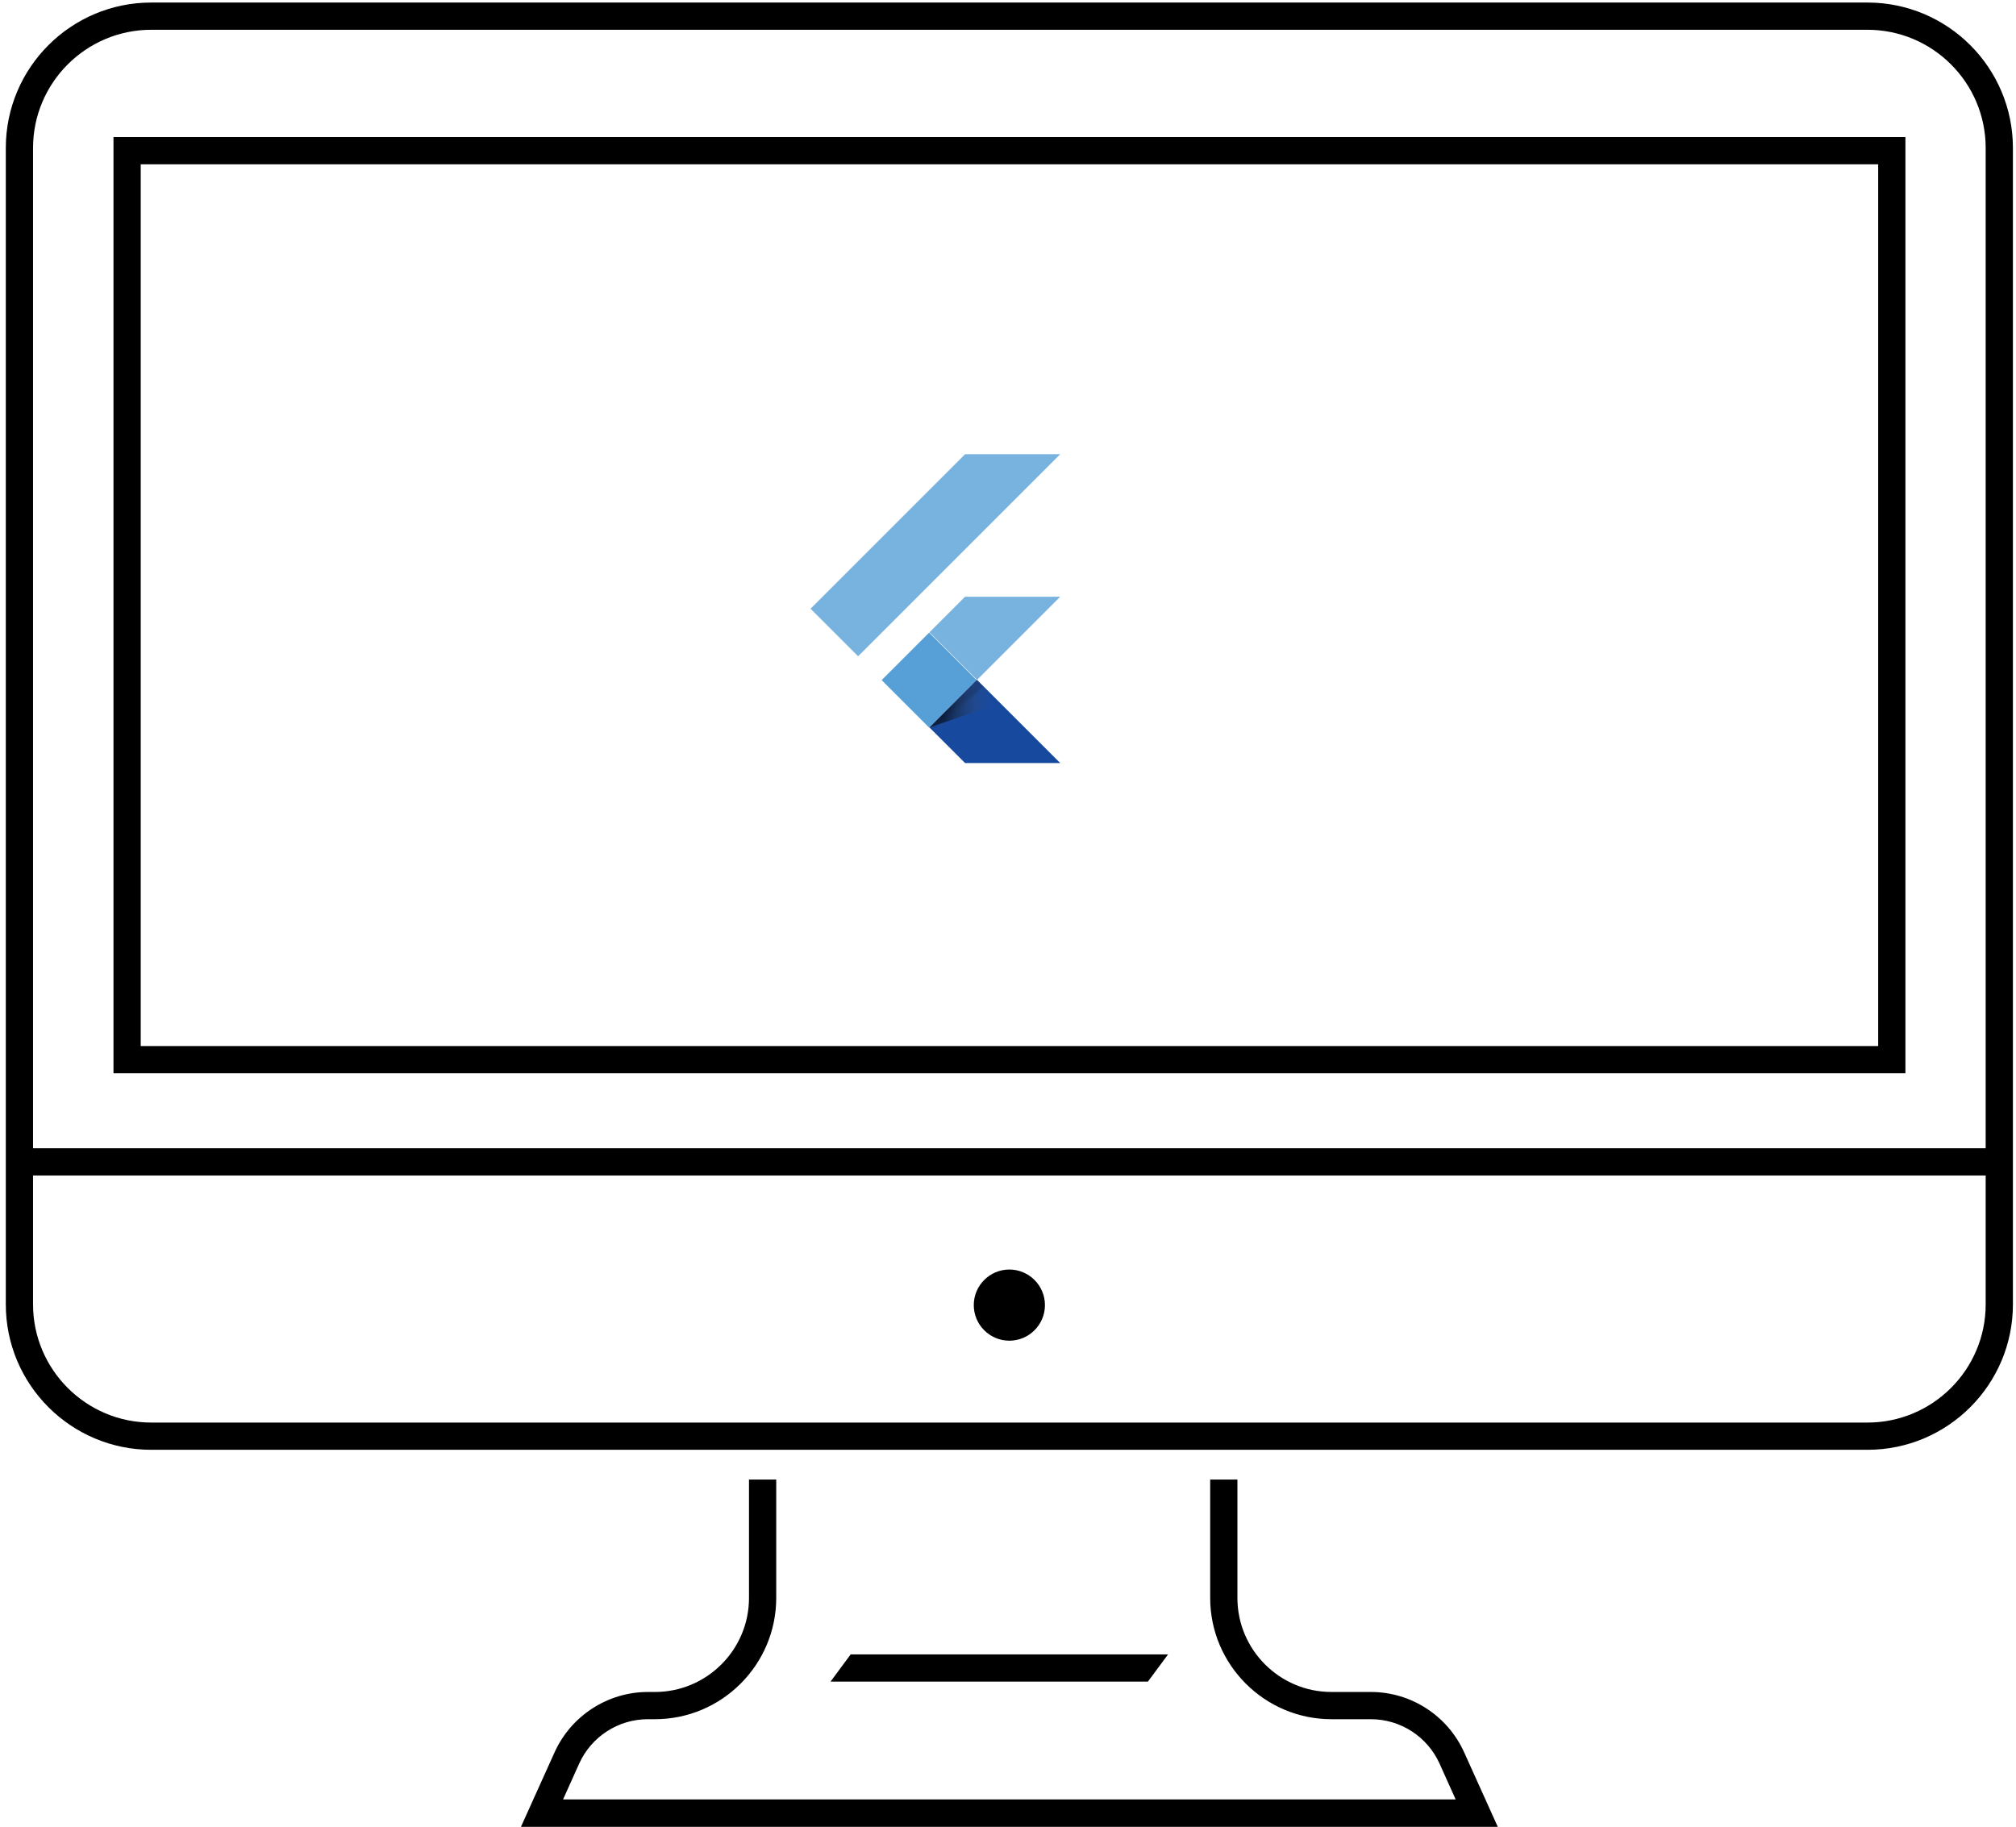
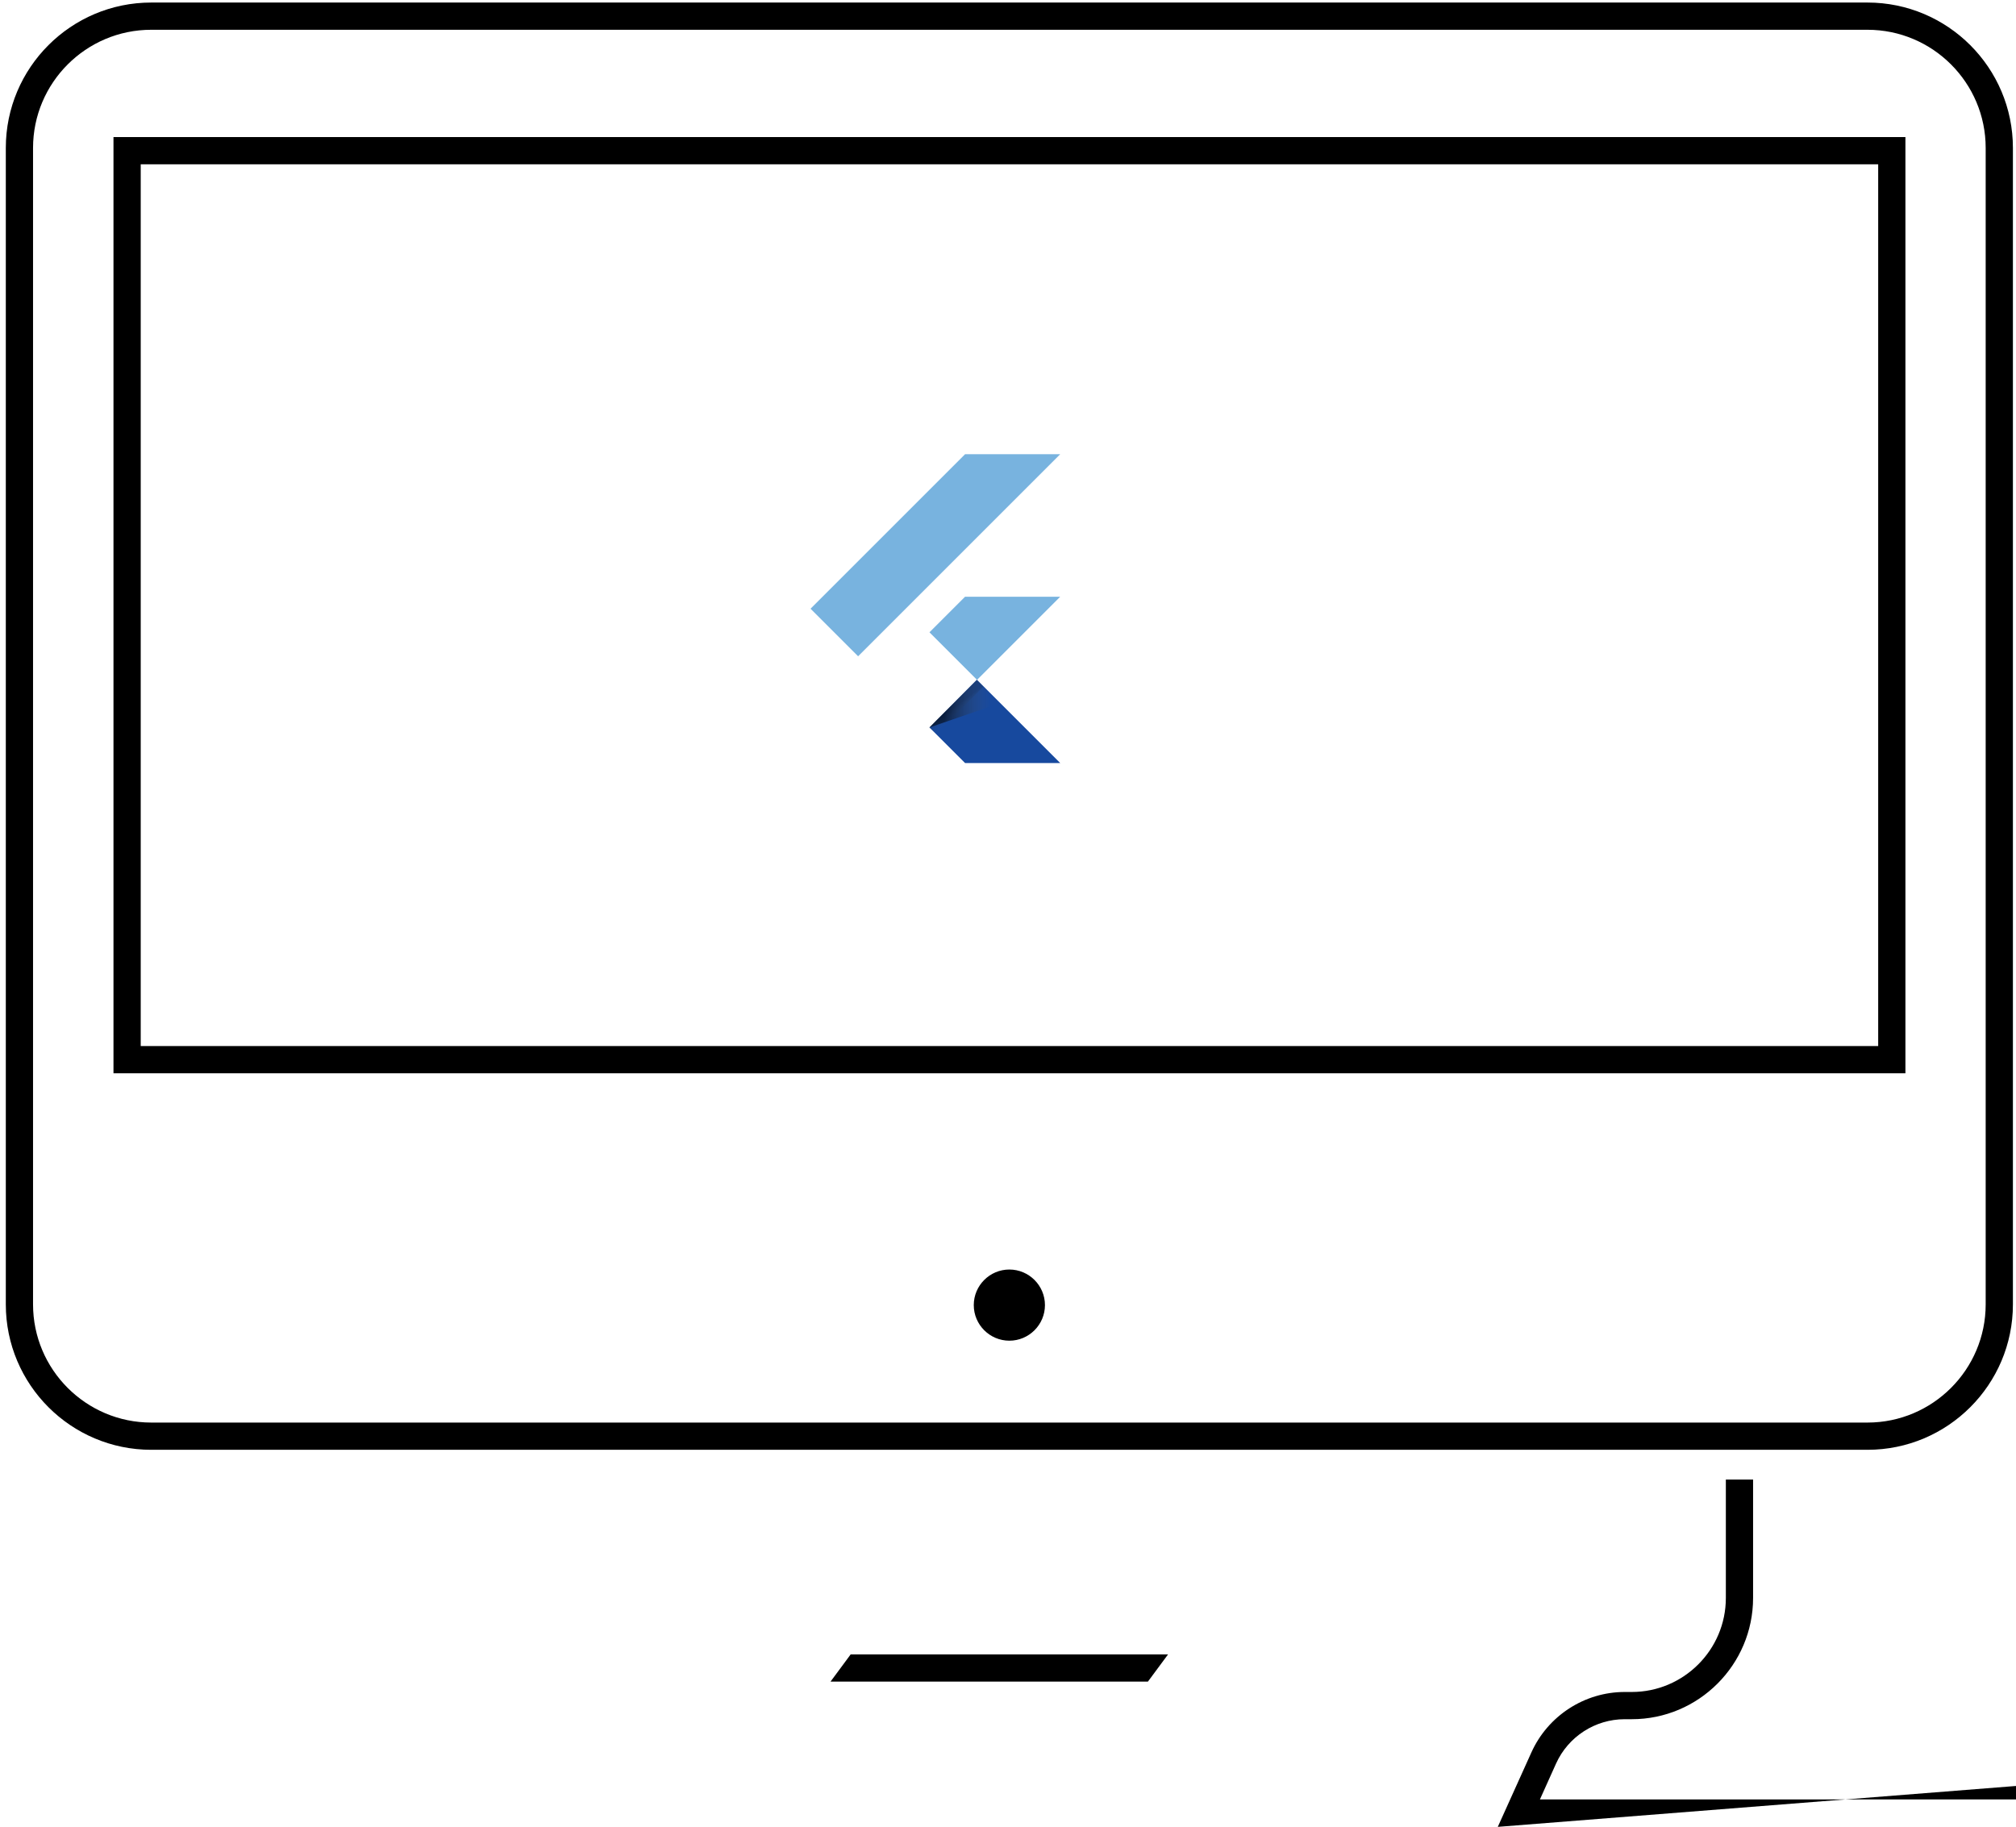
<svg xmlns="http://www.w3.org/2000/svg" version="1.1" id="Layer_1" x="0px" y="0px" viewBox="0 0 111.03 100.63" style="enable-background:new 0 0 111.03 100.63;" xml:space="preserve">
  <style type="text/css">
	.st0{fill:#57A0D7;fill-opacity:0.8;}
	.st1{fill:#17499E;}
	.st2{fill:#57A0D7;}
	.st3{fill:url(#SVGID_1_);}
	.st4{fill:url(#SVGID_2_);}
</style>
  <g>
    <g>
      <path d="M102.85,79.86H8.33c-4.42,0-8.01-3.59-8.01-8.01V8.15c0-4.42,3.59-8.01,8.01-8.01h94.52c4.42,0,8.01,3.59,8.01,8.01v63.7    C110.86,76.27,107.27,79.86,102.85,79.86z M8.33,1.64c-3.59,0-6.51,2.92-6.51,6.51v63.7c0,3.59,2.92,6.51,6.51,6.51h94.52    c3.59,0,6.51-2.92,6.51-6.51V8.15c0-3.59-2.92-6.51-6.51-6.51H8.33z" />
    </g>
    <g>
      <path d="M104.93,59.12H6.25V7.55h98.69V59.12z M7.75,57.62h95.69V9.05H7.75V57.62z" />
    </g>
    <g>
-       <rect x="1.07" y="63.25" width="109.04" height="1.5" />
-     </g>
+       </g>
    <g>
      <path class="st0" d="M47.26,36.15l-2.62-2.62l8.51-8.51h5.24" />
      <path class="st0" d="M58.39,32.87h-5.24l-1.96,1.96l2.62,2.62" />
      <path class="st1" d="M51.19,40.07l1.96,1.96h5.24l0,0l-4.59-4.59" />
      <g transform="matrix(0.707, -0.707, 0.707, 0.707, -77.667, 98.057)">
-         <rect x="132.12" y="46.41" transform="matrix(-1 2.535181e-06 -2.535181e-06 -1 267.94 96.524)" class="st2" width="3.7" height="3.7" />
        <linearGradient id="SVGID_1_" gradientUnits="userSpaceOnUse" x1="-339.279" y1="107.003" x2="-339.279" y2="106.909" gradientTransform="matrix(27.86 3.889 27.86 -3.889 6605.111 1785.727)">
          <stop offset="0.2" style="stop-color:#010101;stop-opacity:0.15" />
          <stop offset="0.85" style="stop-color:#616262;stop-opacity:0.01" />
        </linearGradient>
        <polygon class="st3" points="132.12,50.11 135.82,50.11 135.82,50.63 132.12,50.63    " />
      </g>
      <linearGradient id="SVGID_2_" gradientUnits="userSpaceOnUse" x1="-236.335" y1="462.28" x2="-236.241" y2="462.28" gradientTransform="matrix(41.4 0 0 -27.9 9835.446 12936.359)">
        <stop offset="0.2" style="stop-color:#010101;stop-opacity:0.55" />
        <stop offset="0.85" style="stop-color:#616262;stop-opacity:0.01" />
      </linearGradient>
      <path class="st4" d="M51.19,40.07l3.89-1.34l-1.27-1.28" />
    </g>
    <g>
      <path d="M55.59,73.85c-1.08,0-1.96-0.88-1.96-1.96s0.88-1.96,1.96-1.96s1.96,0.88,1.96,1.96S56.67,73.85,55.59,73.85z" />
    </g>
    <g>
-       <path d="M82.49,100.63h-53.8l1.85-4.1c0.91-2.02,2.93-3.33,5.14-3.33h0.39c2.85,0,5.18-2.32,5.18-5.18v-6.52h1.5v6.52    c0,3.68-3,6.68-6.68,6.68h-0.39c-1.63,0-3.11,0.96-3.78,2.44l-0.89,1.98h49.16l-0.89-1.98c-0.67-1.48-2.15-2.44-3.78-2.44h-2.17    c-3.68,0-6.68-3-6.68-6.68v-6.52h1.5v6.52c0,2.85,2.32,5.18,5.18,5.18h2.17c2.22,0,4.23,1.31,5.14,3.33L82.49,100.63z" />
+       <path d="M82.49,100.63l1.85-4.1c0.91-2.02,2.93-3.33,5.14-3.33h0.39c2.85,0,5.18-2.32,5.18-5.18v-6.52h1.5v6.52    c0,3.68-3,6.68-6.68,6.68h-0.39c-1.63,0-3.11,0.96-3.78,2.44l-0.89,1.98h49.16l-0.89-1.98c-0.67-1.48-2.15-2.44-3.78-2.44h-2.17    c-3.68,0-6.68-3-6.68-6.68v-6.52h1.5v6.52c0,2.85,2.32,5.18,5.18,5.18h2.17c2.22,0,4.23,1.31,5.14,3.33L82.49,100.63z" />
    </g>
    <g>
      <polygon points="63.22,92.63 45.74,92.63 46.85,91.13 64.33,91.13   " />
    </g>
  </g>
</svg>